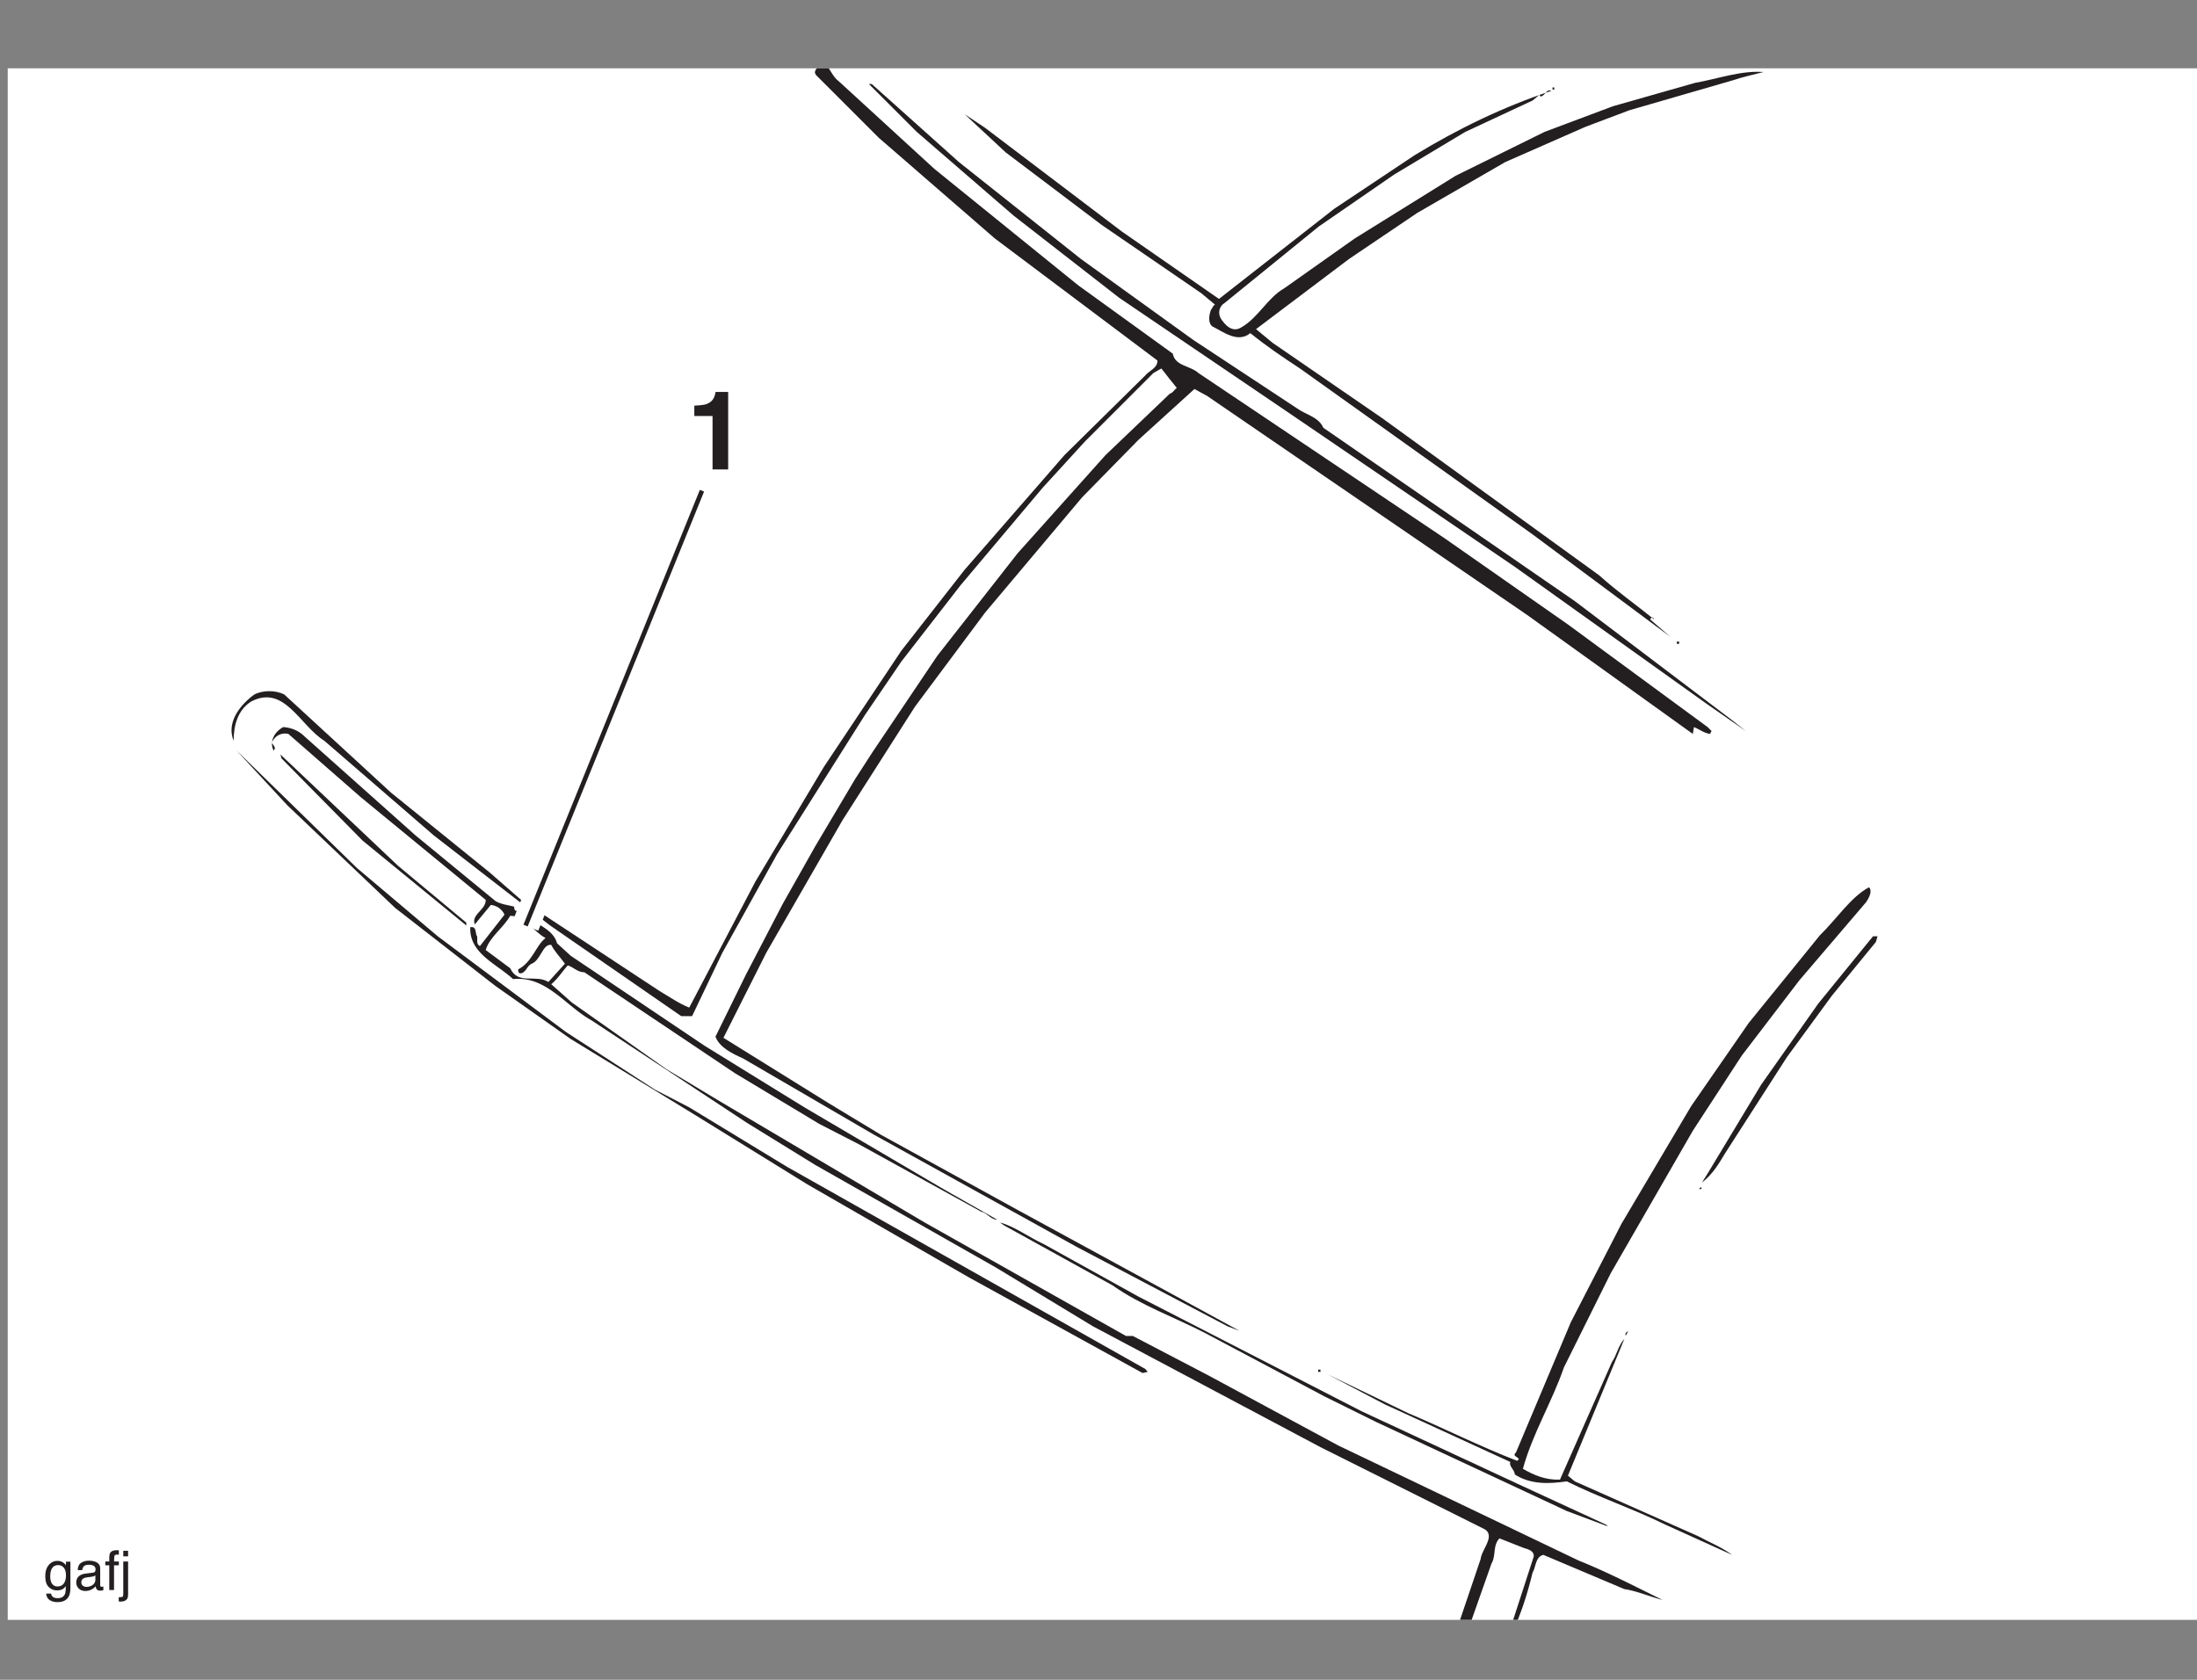
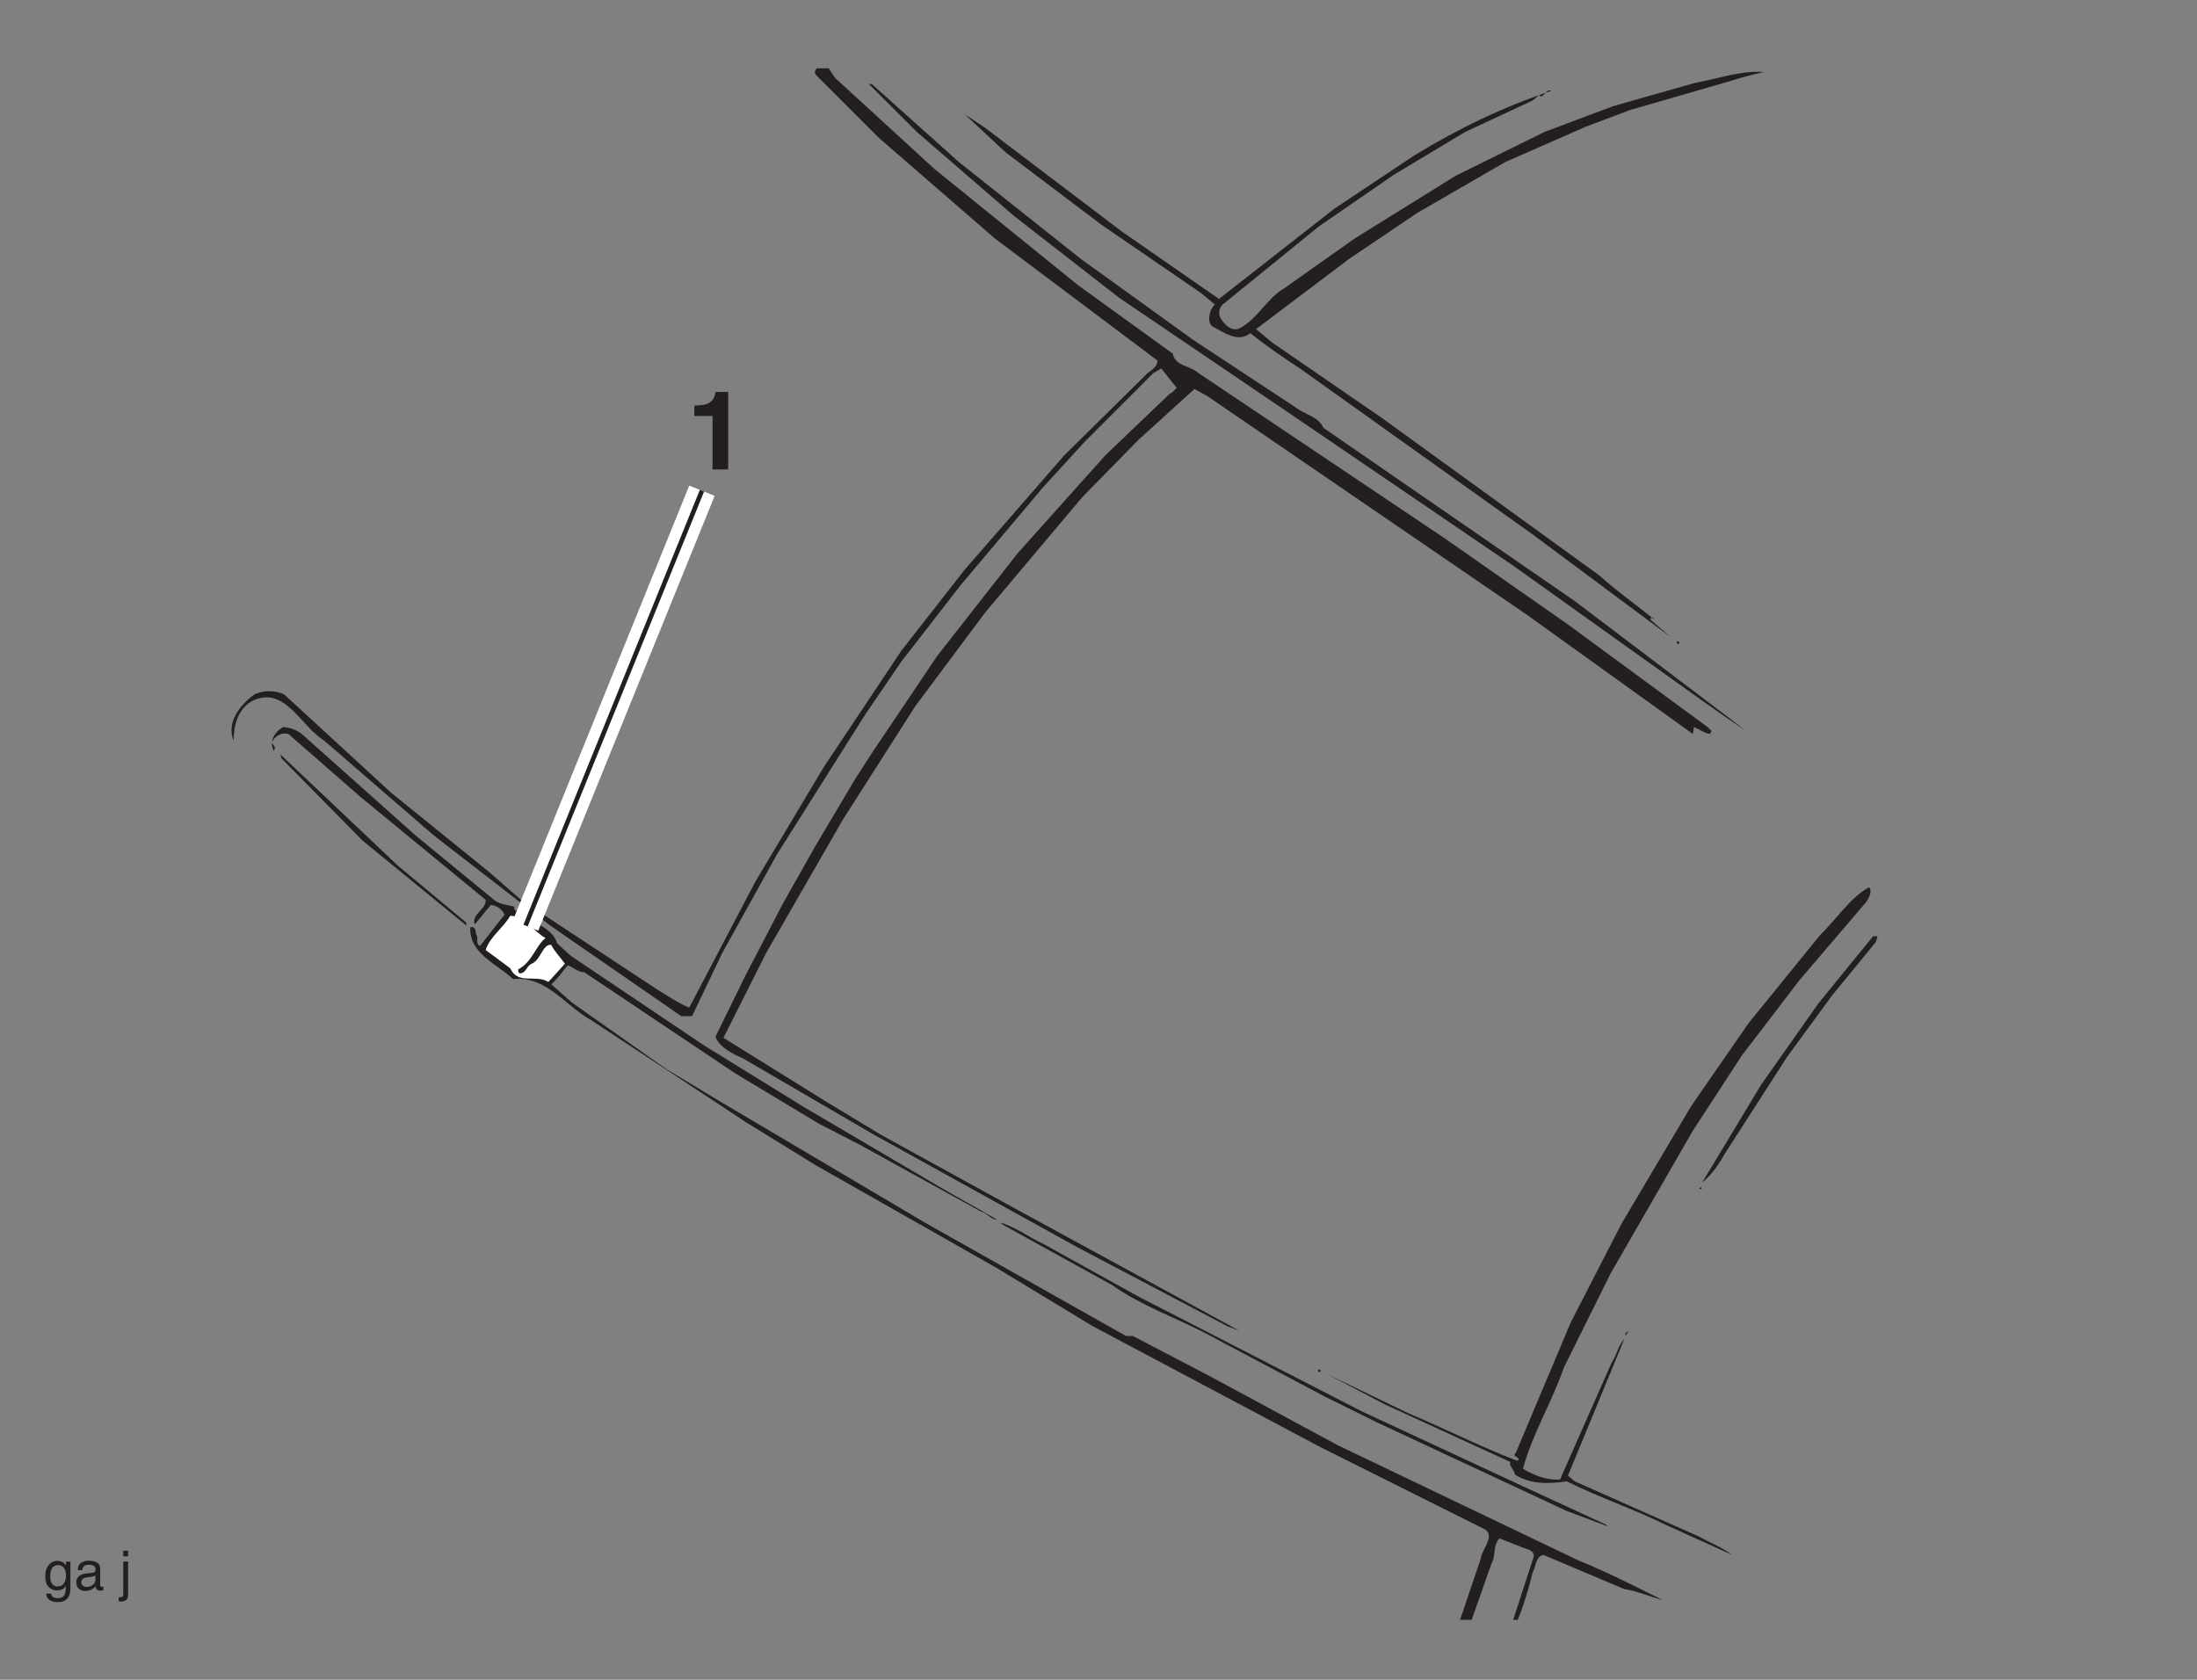
<svg xmlns="http://www.w3.org/2000/svg" xml:space="preserve" width="301.181" height="230.315">
  <rect width="100%" height="100%" fill="#808080" stroke="none" />
  <defs>
    <clipPath id="a" clipPathUnits="userSpaceOnUse">
      <path d="M.848 6.573h240.098v170.186H.848z" />
    </clipPath>
  </defs>
-   <path d="M.848 6.573h240.098v170.186H.848z" style="fill:#fff;fill-opacity:1;fill-rule:nonzero;stroke:none" transform="matrix(1.25 0 0 -1.25 0 230.315)" />
+   <path d="M.848 6.573v170.186H.848z" style="fill:#fff;fill-opacity:1;fill-rule:nonzero;stroke:none" transform="matrix(1.25 0 0 -1.25 0 230.315)" />
  <g clip-path="url(#a)" transform="matrix(1.25 0 0 -1.25 0 230.315)">
    <path d="M0 0c.938.5 2.376.5 3.314 0l11.695-10.756 10.818-8.755 3.439-3.002 15.196-10.006c1.063-.624 2.126-1.375 3.252-1.813l7.254 13.82 7.504 12.57 8.505 12.757 6.941 8.88 10.944 12.57 8.879 8.754c.314.438 1.377.813 1.315 1.627L81.232 50.028 68.476 61.096l-6.754 6.754c-.75.688.688 1.063.125 1.688 1.063.063 1.313-1.563 2.251-2.251l10.506-9.63L90.362 44.9l10.382-7.504c.25-1.376 1.938-1.313 2.814-2.126l27.014-18.136 13.508-9.443 15.321-11.255.438-.438c-.062-.125-.188-.188-.124-.313-.689.062-1.189.5-1.815.751l-.124-.751-18.198 13.069-35.083 24.014-1.375.751-6.129-5.566-6.19-6.317L80.17 9.004 72.478-1.313l-7.942-12.445-8.38-14.571-4.69-9.317 11.569-7.191 5.691-3.44 15.008-8.255 24.327-13.257-1.314.499-16.509 8.693-22.262 12.32-14.383 8.38c-1.126.5-2.565 1.188-3.002 2.375l3.314 6.754 4.065 7.817 3.565 6.317 4.377 7.379 1.939 3.002 7.066 10.505 8.817 11.256 9.631 10.757 7.067 6.753c.312.063.5.438.75.626-.5.625-1.126 1.375-1.689 2.126l-.876-.5-7.504-7.505-4.628-5.065-9.004-10.694-6.504-8.38-4.002-5.877-9.631-15.259-6.003-10.819-3.315-6.941h-1.187l-14.383 9.943-12.757 9.881L7.692-5.065C5.003-3.377 3.314 1.125-.313-.75c-1.5-.938-1.938-2.627-1.938-4.315C-3.064-3.127-1.626-1.188 0 0" style="fill:#231f20;fill-opacity:1;fill-rule:nonzero;stroke:none" transform="translate(27.875 108.065)" />
-     <path d="m0 0 14.07-10.506 9.756-6.315 3.752-1.94 10.694-6.504 39.333-22.199.251-.312-.563-.125L58.22-37.396 40.522-27.202l-12.444 7.691-13.507 8.254L6.316-5.44-4.69 3.127l-11.819 11.256-5.566 6.004L-8.88 7.505z" style="fill:#231f20;fill-opacity:1;fill-rule:nonzero;stroke:none" transform="translate(48.011 81.55)" />
    <path d="M0 0c.875-.063 1.689-.375 2.377-1.063l12.131-10.819 8.756-7.192c.625-.375 1.375-.437 2.063-.625 0-.876.625-.187 1.063-.563 1.001-1.376 3.189-1.749 3.627-3.439l1.501-1.376 14.695-9.881 10.944-6.753 14.883-8.755c2.064-1.188 4.19-2.376 6.254-3.565-.688 0-1.126.751-1.751.876l-13.382 7.379-4.378 2.251-9.255 5.566L33.019-26.89c-.751 0-1.189.562-1.813.75-.626-.688-1.063-1.439-1.814-2.065l2.251-2 10.381-7.316 5.502-3.314 22.826-13.508 22.074-12.446h.751l8.38-4.376 14.133-7.629 26.391-12.632c3.125-1.251 6.127-2.815 9.192-4.316-1.439.375-2.878 1.001-4.19 1.189l-8.881 3.753c-.875-.189-.813-1.315-1.188-1.94-.562-2.313-1.25-4.502-2.251-6.629v1.064l2.376 7.316c.064.626-.625.814-1.062.939l-2.69 1.062c-.75-.75-.375-1.937-.875-2.751l-2.689-7.63h-1.251l2.751 8.13c.126 1.064 1.627 2.501.438 3.252l-18.01 9.005-24.952 13.257-10.63 6.44-19.823 11.258-7.505 4.627L33.77-32.144c-2.814 1.564-4.941 4.879-8.568 4.503-1.814 1.688-4.815 2.814-4.69 5.69.751.126.5-.687.751-1 .061-.375-.125-.875.312-1.062l2.689 3.438a1.83 1.83 0 0 1-1.501 1.064l-1.751-2.127c-.438 1.063 1.251 1.627 1.188 2.689L8.505-7.692.563-.751C-.25-.563-.938-1-1.251-1.688c.063-.25.563-.563.188-.876C-1.563-1.563-.938-.5 0 0" style="fill:#231f20;fill-opacity:1;fill-rule:nonzero;stroke:none" transform="translate(31.064 104.5)" />
    <path d="M0 0v-.312l-11.381 9.318-8.88 9.005-.125.438L-7.504 6.254z" style="fill:#231f20;fill-opacity:1;fill-rule:nonzero;stroke:none" transform="translate(51.138 83.05)" />
    <path d="M0 0c1.626 0 2.563-1.751 3.877-2.438C2.814-3.252 2.438-5.064.875-5.877c0-.188 0-.377.188-.438.688 0 .75.875 1.313 1.062 1.001.439 1.188 2.19 2.126 2.065.376-.751 1.001-1.376 1.501-2.065L4.19-7.254C2.751-6.378.875-7.63 0-5.753l-2.689 2.001C-2.251-2.313-.688-1.251 0 0" style="fill:#fff;fill-opacity:1;fill-rule:nonzero;stroke:none" transform="translate(55.953 83.8)" />
    <path d="m0 0 13.383-10.631 12.318-8.88 11.383-7.505c.937-.688 2.375-.938 2.876-2.126l27.578-19.01 17.259-13.07 1.501-1.188-4.314 3.002L60.972-44.4 35.457-27.016 17.572-14.884 6.003-5.878l-10.63 9.191-5.253 5.254h.313z" style="fill:#231f20;fill-opacity:1;fill-rule:nonzero;stroke:none" transform="translate(105.168 166.473)" />
    <path d="m0 0 10.632-7.379 12.632 9.881L32.08 8.38c4.816 2.939 9.756 5.315 15.01 7.066-.564.251-.69-.562-1.19-.625l-.124.188-.751-.626-7.379-3.44-7.817-4.69-8.255-5.69-10.316-8.38c-.626-.375-.751-1.125-.439-1.688.439-.688 1.25-1.625 2.251-1.001 1.876 1.063 2.877 3.252 4.753 4.316l7.693 5.44 11.067 6.878 9.756 4.815 7.504 2.815 9.006 2.564c2.501.437 5.002 1.375 7.504 1.188-.94-.25-2.377-.563-3.252-.876L55.655 13.32l-4.813-1.814-8.818-3.876-9.631-5.566-7.503-5.065-10.194-7.692 1.815-1.501 12.005-8.255 23.827-17.259c1.937-1.751 4.002-3.19 6.004-4.816-.064.126-.126.251-.251.188l-.189-.188 2.251-1.938-15.133 11.256-25.513 18.198c-1.814 1.188-3.753 2.501-5.442 3.878-1.375-1.126-2.938.125-4.189.75-.5.437-.313 1.312-.125 1.813.187.188.187.438.438.563L8.693-6.753-2.25.751l-10.506 7.941-4.503 4.19 2.251-1.501z" style="fill:#231f20;fill-opacity:1;fill-rule:nonzero;stroke:none" transform="translate(123.053 158.843)" />
    <path d="m0 0 10.38-5.753 24.453-12.569 17.071-7.942 9.756-4.503.186-.187-4.502 1.687-20.886 9.756-5.69 2.816-13.07 6.94c-3.377 1.751-7.004 3.002-10.194 5.253L-4.377 2.064l-.438.313C-3.314 2.002-1.626.751 0 0" style="fill:#231f20;fill-opacity:1;fill-rule:nonzero;stroke:none" transform="translate(114.486 47.78)" />
    <path d="M144.815 34.023h-.25v-.25h.25z" style="fill:#231f20;fill-opacity:1;fill-rule:nonzero;stroke:none" />
    <path d="M0 0c4.002-1.687 7.943-3.689 12.007-5.253l.188.188c-.188.313-.751.313-.313.751l6.004 14.257 5.565 10.819 7.629 12.882 6.316 9.129 7.817 9.631c1.813 1.751 3.377 4.191 5.378 5.254.376-.377.062-1.063-.313-1.627l-7.317-8.566-6.315-8.255-5.377-8.255-9.005-15.634-5.129-10.318c-1.315-3.815-3.44-7.254-4.502-11.131 1.187-.688 2.501-1.251 4.064-1.188l5.691 12.881c.562.815.687 1.814 1.376 2.565L17.572-6.879l.751-.625 13.507-6.004c1.251-.686 2.565-1.187 3.752-2.062l-7.315 3.313c-3.565 1.751-7.317 3.002-10.82 4.753-2.063-.312-4.064-.312-5.69.75-.063.564-.689.938-.501 1.376L-2.502.937l-6.314 3.316z" style="fill:#231f20;fill-opacity:1;fill-rule:nonzero;stroke:none" transform="translate(154.383 29.27)" />
-     <path d="M170.454 174.665h-.187v-.25h.187z" style="fill:#231f20;fill-opacity:1;fill-rule:nonzero;stroke:none" />
    <path d="m0 0-.313-.564v.313z" style="fill:#231f20;fill-opacity:1;fill-rule:nonzero;stroke:none" transform="translate(178.584 38.276)" />
    <path d="M184.149 113.881h-.25v-.25h.25z" style="fill:#231f20;fill-opacity:1;fill-rule:nonzero;stroke:none" />
    <path d="m0 0 .126-.124-.25-.126c-.063.126.062.188.124.25" style="fill:#231f20;fill-opacity:1;fill-rule:nonzero;stroke:none" transform="translate(186.525 54.034)" />
    <path d="m0 0 6.254 8.881 6.002 7.379h.501l-.188-.625-4.815-5.879-4.941-6.753L-3.94-7.504c-.751-1.251-1.376-2.313-2.564-3.251l.625 1z" style="fill:#231f20;fill-opacity:1;fill-rule:nonzero;stroke:none" transform="translate(193.155 65.29)" />
    <path d="M0 0q-.386-.442-.386-1.23 0-.836.383-1.199t.893-.362q.366 0 .589.118.222.116.381.357.01-.647-.103-.9-.187-.428-.794-.428-.383 0-.563.177a.6.6 0 0 0-.152.324h-.537q.041-.483.387-.711.346-.226.853-.226.913 0 1.24.639.176.345.176.944V.358H1.88v-.396a1.4 1.4 0 0 1-.304.299 1.14 1.14 0 0 1-.645.181Q.385.443 0 0m1.752-1.847Q1.52-2.359.951-2.36a.69.69 0 0 0-.578.277q-.216.277-.216.809 0 .45.108.729.205.523.762.523a.77.77 0 0 0 .613-.283q.24-.281.24-.865 0-.387-.128-.677" style="fill:#231f20;fill-opacity:1;fill-rule:nonzero;stroke:none" transform="translate(5.354 12.6)" />
    <path d="M0 0q-.273-.241-.273-.678a.88.88 0 0 1 .277-.664q.276-.266.713-.264.364 0 .666.155.302.154.464.366a.7.7 0 0 1 .09-.291q.123-.193.396-.192.111 0 .176.007.065.01.187.044v.391q-.049-.01-.093-.015l-.08-.003q-.108 0-.142.049a.24.24 0 0 0-.033.132V.846q0 .446-.343.658-.347.21-.9.21-.478.001-.84-.227T-.112.68H.38q.03.242.127.366.172.222.586.223.358 0 .55-.122.192-.121.192-.391a.5.5 0 0 0-.036-.203Q1.738.425 1.556.401L.714.296Q.272.239 0 0m.521-.227q.144.082.431.121l.32.041q.147.017.298.058a1 1 0 0 1 .25.103v-.425a.73.73 0 0 0-.44-.701 1.2 1.2 0 0 0-.539-.128.62.62 0 0 0-.396.132.43.43 0 0 0-.167.359q0 .305.243.44" style="fill:#231f20;fill-opacity:1;fill-rule:nonzero;stroke:none" transform="translate(8.641 11.349)" />
-     <path d="M0 0q.011.328.114.481.185.27.712.27L.929.748q.053-.002.12-.009V.26L.931.266Q.893.269.862.268.62.268.574.143.527.019.527-.491h.522v-.417H.522v-2.709H0v2.709h-.437v.417H0z" style="fill:#231f20;fill-opacity:1;fill-rule:nonzero;stroke:none" transform="translate(11.984 13.464)" />
    <path d="M0 0v.457q.355.01.427.063.07.051.071.321v3.536h.528V.786q0-.343-.111-.514Q.73-.015.214-.016q-.037 0-.081.004zm1.026 4.948H.498v.609h.528z" style="fill:#231f20;fill-opacity:1;fill-rule:nonzero;stroke:none" transform="translate(13.022 8.596)" />
    <path d="M0 0h-1.999v1.137q.791.036 1.108.106.504.112.821.445.216.23.328.611.065.228.065.339h1.39v-8.501H0z" style="fill:#231f20;fill-opacity:1;fill-rule:nonzero;stroke:none" transform="translate(78.145 138.622)" />
    <path d="m0 0 19.345 47.697" style="fill:none;stroke:#fff;stroke-width:3.002;stroke-linecap:butt;stroke-linejoin:miter;stroke-miterlimit:4;stroke-dasharray:none;stroke-opacity:1" transform="translate(57.638 82.728)" />
    <path d="m0 0 19.345 47.697" style="fill:none;stroke:#231f20;stroke-width:.5;stroke-linecap:butt;stroke-linejoin:miter;stroke-miterlimit:4;stroke-dasharray:none;stroke-opacity:1" transform="translate(57.638 82.728)" />
  </g>
</svg>